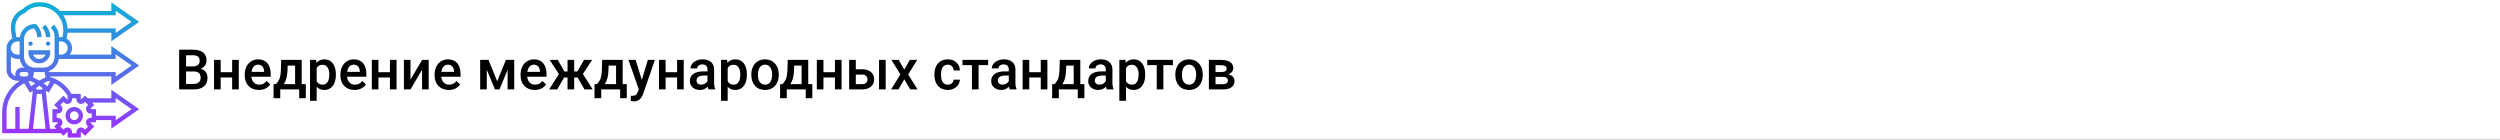
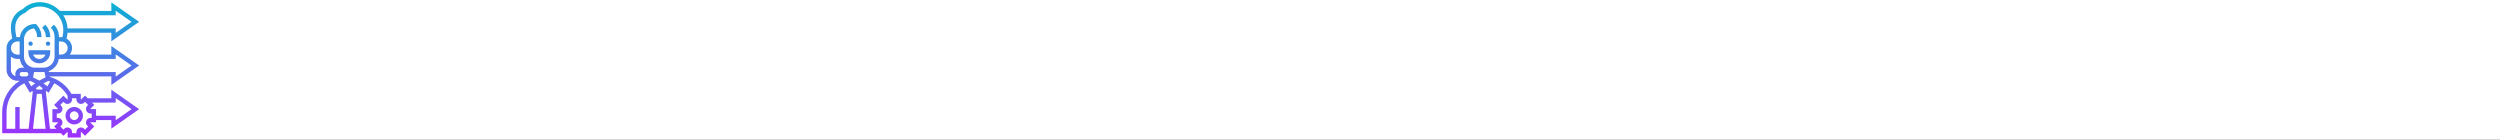
<svg xmlns="http://www.w3.org/2000/svg" width="1342" height="75" viewBox="0 0 1342 75" fill="none">
  <rect x="0" y="0" width="1342" height="75" fill="#333333" stroke="none" />
  <g clip-path="url(#clip0)">
    <rect width="1342" height="75" fill="white" />
-     <path d="M96.168 48V26.672H103.478C105.89 26.672 107.726 27.155 108.985 28.122C110.245 29.089 110.875 30.529 110.875 32.443C110.875 33.42 110.611 34.299 110.084 35.08C109.557 35.861 108.785 36.467 107.77 36.897C108.922 37.209 109.811 37.8 110.436 38.669C111.07 39.528 111.388 40.563 111.388 41.774C111.388 43.776 110.743 45.315 109.454 46.389C108.175 47.463 106.339 48 103.946 48H96.168ZM99.874 38.376V45.041H103.99C105.152 45.041 106.061 44.753 106.715 44.177C107.369 43.601 107.696 42.8 107.696 41.774C107.696 39.558 106.563 38.425 104.298 38.376H99.874ZM99.874 35.651H103.507C104.659 35.651 105.558 35.393 106.202 34.875C106.856 34.348 107.184 33.605 107.184 32.648C107.184 31.594 106.881 30.832 106.275 30.363C105.68 29.895 104.747 29.66 103.478 29.66H99.874V35.651ZM128.175 48H124.615V41.599H118.448V48H114.889V32.15H118.448V38.757H124.615V32.15H128.175V48ZM138.956 48.293C136.7 48.293 134.869 47.585 133.463 46.169C132.066 44.743 131.368 42.849 131.368 40.485V40.046C131.368 38.464 131.671 37.053 132.276 35.812C132.892 34.562 133.751 33.591 134.854 32.898C135.958 32.204 137.188 31.857 138.546 31.857C140.704 31.857 142.369 32.546 143.541 33.923C144.723 35.3 145.313 37.248 145.313 39.768V41.203H134.957C135.064 42.512 135.499 43.547 136.261 44.309C137.032 45.07 137.999 45.451 139.161 45.451C140.792 45.451 142.12 44.792 143.146 43.474L145.064 45.305C144.43 46.252 143.58 46.989 142.516 47.517C141.461 48.034 140.274 48.293 138.956 48.293ZM138.531 34.714C137.555 34.714 136.764 35.056 136.158 35.739C135.562 36.423 135.182 37.375 135.016 38.596H141.798V38.332C141.72 37.141 141.402 36.242 140.846 35.637C140.289 35.022 139.518 34.714 138.531 34.714ZM148.155 45.158C149.142 44.055 149.801 43.01 150.133 42.023C150.475 41.027 150.68 39.758 150.748 38.215L150.953 32.15H161.954V45.158H164.151V52.717H160.606V48H150.44V52.717H146.837L146.852 45.158H148.155ZM152.33 45.158H158.409V35.212H154.41L154.308 38.244C154.171 41.154 153.512 43.459 152.33 45.158ZM180.309 40.236C180.309 42.688 179.752 44.645 178.639 46.11C177.525 47.565 176.031 48.293 174.156 48.293C172.418 48.293 171.026 47.722 169.981 46.579V54.094H166.422V32.15H169.703L169.85 33.762C170.895 32.492 172.315 31.857 174.112 31.857C176.046 31.857 177.56 32.58 178.653 34.025C179.757 35.461 180.309 37.458 180.309 40.017V40.236ZM176.764 39.929C176.764 38.347 176.446 37.092 175.812 36.164C175.187 35.236 174.288 34.773 173.116 34.773C171.661 34.773 170.616 35.373 169.981 36.574V43.605C170.626 44.836 171.681 45.451 173.146 45.451C174.278 45.451 175.162 44.997 175.797 44.089C176.441 43.171 176.764 41.784 176.764 39.929ZM190.313 48.293C188.058 48.293 186.227 47.585 184.82 46.169C183.424 44.743 182.726 42.849 182.726 40.485V40.046C182.726 38.464 183.028 37.053 183.634 35.812C184.249 34.562 185.108 33.591 186.212 32.898C187.315 32.204 188.546 31.857 189.903 31.857C192.062 31.857 193.727 32.546 194.898 33.923C196.08 35.3 196.671 37.248 196.671 39.768V41.203H186.314C186.422 42.512 186.856 43.547 187.618 44.309C188.39 45.07 189.356 45.451 190.519 45.451C192.149 45.451 193.478 44.792 194.503 43.474L196.422 45.305C195.787 46.252 194.938 46.989 193.873 47.517C192.818 48.034 191.632 48.293 190.313 48.293ZM189.889 34.714C188.912 34.714 188.121 35.056 187.516 35.739C186.92 36.423 186.539 37.375 186.373 38.596H193.155V38.332C193.077 37.141 192.76 36.242 192.203 35.637C191.646 35.022 190.875 34.714 189.889 34.714ZM212.872 48H209.312V41.599H203.146V48H199.586V32.15H203.146V38.757H209.312V32.15H212.872V48ZM226.568 32.15H230.113V48H226.568V37.424L220.357 48H216.812V32.15H220.357V42.727L226.568 32.15ZM240.88 48.293C238.624 48.293 236.793 47.585 235.387 46.169C233.99 44.743 233.292 42.849 233.292 40.485V40.046C233.292 38.464 233.595 37.053 234.2 35.812C234.815 34.562 235.675 33.591 236.778 32.898C237.882 32.204 239.112 31.857 240.47 31.857C242.628 31.857 244.293 32.546 245.465 33.923C246.646 35.3 247.237 37.248 247.237 39.768V41.203H236.881C236.988 42.512 237.423 43.547 238.185 44.309C238.956 45.07 239.923 45.451 241.085 45.451C242.716 45.451 244.044 44.792 245.069 43.474L246.988 45.305C246.354 46.252 245.504 46.989 244.439 47.517C243.385 48.034 242.198 48.293 240.88 48.293ZM240.455 34.714C239.479 34.714 238.688 35.056 238.082 35.739C237.486 36.423 237.105 37.375 236.939 38.596H243.722V38.332C243.644 37.141 243.326 36.242 242.77 35.637C242.213 35.022 241.441 34.714 240.455 34.714ZM266.896 43.62L271.583 32.15H276.036V48H272.477V37.512L268.111 48H265.694L261.314 37.453V48H257.755V32.15H262.237L266.896 43.62ZM287.022 48.293C284.767 48.293 282.936 47.585 281.529 46.169C280.133 44.743 279.435 42.849 279.435 40.485V40.046C279.435 38.464 279.737 37.053 280.343 35.812C280.958 34.562 281.817 33.591 282.921 32.898C284.024 32.204 285.255 31.857 286.612 31.857C288.771 31.857 290.436 32.546 291.607 33.923C292.789 35.3 293.38 37.248 293.38 39.768V41.203H283.023C283.131 42.512 283.565 43.547 284.327 44.309C285.099 45.07 286.065 45.451 287.228 45.451C288.858 45.451 290.187 44.792 291.212 43.474L293.131 45.305C292.496 46.252 291.646 46.989 290.582 47.517C289.527 48.034 288.341 48.293 287.022 48.293ZM286.598 34.714C285.621 34.714 284.83 35.056 284.225 35.739C283.629 36.423 283.248 37.375 283.082 38.596H289.864V38.332C289.786 37.141 289.469 36.242 288.912 35.637C288.355 35.022 287.584 34.714 286.598 34.714ZM310.108 41.628H308.219V48H304.659V41.628H302.784L299.137 48H294.771L300.03 39.753L295.05 32.15H299.4L302.989 38.376H304.659V32.15H308.219V38.376H309.903L313.507 32.15H317.857L312.892 39.709L318.18 48H313.756L310.108 41.628ZM320.45 45.158C321.437 44.055 322.096 43.01 322.428 42.023C322.77 41.027 322.975 39.758 323.043 38.215L323.248 32.15H334.249V45.158H336.446V52.717H332.901V48H322.735V52.717H319.132L319.146 45.158H320.45ZM324.625 45.158H330.704V35.212H326.705L326.603 38.244C326.466 41.154 325.807 43.459 324.625 45.158ZM344.532 42.902L347.755 32.15H351.549L345.25 50.402C344.283 53.068 342.643 54.401 340.328 54.401C339.811 54.401 339.239 54.313 338.614 54.138V51.384L339.288 51.428C340.187 51.428 340.86 51.262 341.31 50.93C341.769 50.607 342.13 50.06 342.394 49.289L342.906 47.927L337.34 32.15H341.178L344.532 42.902ZM367.032 48H363.473V41.599H357.306V48H353.746V32.15H357.306V38.757H363.473V32.15H367.032V48ZM380.304 48C380.147 47.697 380.011 47.204 379.894 46.52C378.761 47.702 377.374 48.293 375.733 48.293C374.142 48.293 372.843 47.839 371.837 46.931C370.831 46.023 370.328 44.899 370.328 43.562C370.328 41.872 370.953 40.578 372.203 39.68C373.463 38.772 375.26 38.317 377.594 38.317H379.776V37.277C379.776 36.457 379.547 35.803 379.088 35.315C378.629 34.816 377.931 34.567 376.993 34.567C376.183 34.567 375.519 34.773 375.001 35.183C374.483 35.583 374.225 36.096 374.225 36.721H370.665C370.665 35.852 370.953 35.041 371.529 34.289C372.105 33.527 372.887 32.932 373.873 32.502C374.869 32.072 375.978 31.857 377.198 31.857C379.054 31.857 380.533 32.326 381.637 33.264C382.74 34.191 383.307 35.5 383.336 37.19V44.338C383.336 45.764 383.536 46.901 383.937 47.751V48H380.304ZM376.393 45.437C377.096 45.437 377.755 45.266 378.37 44.924C378.995 44.582 379.464 44.123 379.776 43.547V40.559H377.857C376.539 40.559 375.548 40.788 374.884 41.247C374.22 41.706 373.888 42.355 373.888 43.195C373.888 43.879 374.112 44.426 374.562 44.836C375.021 45.236 375.631 45.437 376.393 45.437ZM400.943 40.236C400.943 42.688 400.387 44.645 399.273 46.11C398.16 47.565 396.666 48.293 394.791 48.293C393.053 48.293 391.661 47.722 390.616 46.579V54.094H387.057V32.15H390.338L390.484 33.762C391.529 32.492 392.95 31.857 394.747 31.857C396.681 31.857 398.194 32.58 399.288 34.025C400.392 35.461 400.943 37.458 400.943 40.017V40.236ZM397.398 39.929C397.398 38.347 397.081 37.092 396.446 36.164C395.821 35.236 394.923 34.773 393.751 34.773C392.296 34.773 391.251 35.373 390.616 36.574V43.605C391.261 44.836 392.315 45.451 393.78 45.451C394.913 45.451 395.797 44.997 396.432 44.089C397.076 43.171 397.398 41.784 397.398 39.929ZM403.302 39.929C403.302 38.376 403.609 36.98 404.225 35.739C404.84 34.489 405.704 33.532 406.817 32.868C407.931 32.194 409.21 31.857 410.655 31.857C412.794 31.857 414.527 32.546 415.855 33.923C417.193 35.3 417.916 37.126 418.023 39.401L418.038 40.236C418.038 41.799 417.735 43.195 417.13 44.426C416.534 45.656 415.675 46.608 414.552 47.282C413.438 47.956 412.149 48.293 410.685 48.293C408.448 48.293 406.656 47.551 405.309 46.066C403.971 44.572 403.302 42.585 403.302 40.105V39.929ZM406.861 40.236C406.861 41.867 407.198 43.147 407.872 44.074C408.546 44.992 409.483 45.451 410.685 45.451C411.886 45.451 412.818 44.982 413.482 44.045C414.156 43.107 414.493 41.735 414.493 39.929C414.493 38.327 414.146 37.058 413.453 36.12C412.77 35.183 411.837 34.714 410.655 34.714C409.493 34.714 408.57 35.178 407.887 36.105C407.203 37.023 406.861 38.4 406.861 40.236ZM420.06 45.158C421.046 44.055 421.705 43.01 422.037 42.023C422.379 41.027 422.584 39.758 422.652 38.215L422.857 32.15H433.858V45.158H436.056V52.717H432.511V48H422.345V52.717H418.741L418.756 45.158H420.06ZM424.234 45.158H430.313V35.212H426.314L426.212 38.244C426.075 41.154 425.416 43.459 424.234 45.158ZM451.759 48H448.199V41.599H442.032V48H438.473V32.15H442.032V38.757H448.199V32.15H451.759V48ZM459.391 37.19H462.877C464.176 37.19 465.309 37.414 466.275 37.863C467.242 38.312 467.975 38.942 468.473 39.753C468.98 40.563 469.234 41.506 469.234 42.58C469.234 44.211 468.658 45.52 467.506 46.506C466.354 47.492 464.82 47.99 462.906 48H455.831V32.15H459.391V37.19ZM475.431 48H471.871V32.15H475.431V48ZM459.391 40.046V45.158H462.862C463.731 45.158 464.415 44.943 464.913 44.514C465.421 44.074 465.675 43.454 465.675 42.653C465.675 41.852 465.426 41.223 464.928 40.764C464.439 40.295 463.775 40.056 462.936 40.046H459.391ZM485.392 37.365L488.409 32.15H492.364L487.516 39.958L492.525 48H488.6L485.436 42.58L482.286 48H478.331L483.341 39.958L478.507 32.15H482.433L485.392 37.365ZM508.771 45.451C509.659 45.451 510.396 45.192 510.982 44.675C511.568 44.157 511.881 43.518 511.92 42.756H515.274C515.235 43.742 514.928 44.665 514.352 45.524C513.775 46.374 512.994 47.048 512.008 47.546C511.021 48.044 509.957 48.293 508.814 48.293C506.598 48.293 504.84 47.575 503.541 46.14C502.242 44.704 501.593 42.722 501.593 40.192V39.826C501.593 37.414 502.237 35.485 503.526 34.04C504.815 32.585 506.573 31.857 508.8 31.857C510.685 31.857 512.218 32.409 513.399 33.513C514.591 34.606 515.216 36.047 515.274 37.834H511.92C511.881 36.926 511.568 36.179 510.982 35.593C510.406 35.007 509.669 34.714 508.771 34.714C507.618 34.714 506.729 35.134 506.104 35.974C505.479 36.804 505.162 38.068 505.152 39.768V40.339C505.152 42.058 505.46 43.342 506.075 44.191C506.7 45.031 507.599 45.451 508.771 45.451ZM530.436 34.977H525.294V48H521.734V34.977H516.651V32.15H530.436V34.977ZM542.052 48C541.896 47.697 541.759 47.204 541.642 46.52C540.509 47.702 539.122 48.293 537.481 48.293C535.89 48.293 534.591 47.839 533.585 46.931C532.579 46.023 532.076 44.899 532.076 43.562C532.076 41.872 532.701 40.578 533.951 39.68C535.211 38.772 537.008 38.317 539.342 38.317H541.524V37.277C541.524 36.457 541.295 35.803 540.836 35.315C540.377 34.816 539.679 34.567 538.741 34.567C537.931 34.567 537.267 34.773 536.749 35.183C536.231 35.583 535.973 36.096 535.973 36.721H532.413C532.413 35.852 532.701 35.041 533.277 34.289C533.854 33.527 534.635 32.932 535.621 32.502C536.617 32.072 537.726 31.857 538.946 31.857C540.802 31.857 542.281 32.326 543.385 33.264C544.488 34.191 545.055 35.5 545.084 37.19V44.338C545.084 45.764 545.284 46.901 545.685 47.751V48H542.052ZM538.141 45.437C538.844 45.437 539.503 45.266 540.118 44.924C540.743 44.582 541.212 44.123 541.524 43.547V40.559H539.605C538.287 40.559 537.296 40.788 536.632 41.247C535.968 41.706 535.636 42.355 535.636 43.195C535.636 43.879 535.86 44.426 536.31 44.836C536.769 45.236 537.379 45.437 538.141 45.437ZM562.237 48H558.678V41.599H552.511V48H548.951V32.15H552.511V38.757H558.678V32.15H562.237V48ZM566.104 45.158C567.091 44.055 567.75 43.01 568.082 42.023C568.424 41.027 568.629 39.758 568.697 38.215L568.902 32.15H579.903V45.158H582.101V52.717H578.556V48H568.39V52.717H564.786L564.801 45.158H566.104ZM570.279 45.158H576.358V35.212H572.359L572.257 38.244C572.12 41.154 571.461 43.459 570.279 45.158ZM594.112 48C593.956 47.697 593.819 47.204 593.702 46.52C592.569 47.702 591.183 48.293 589.542 48.293C587.95 48.293 586.651 47.839 585.646 46.931C584.64 46.023 584.137 44.899 584.137 43.562C584.137 41.872 584.762 40.578 586.012 39.68C587.271 38.772 589.068 38.317 591.402 38.317H593.585V37.277C593.585 36.457 593.355 35.803 592.896 35.315C592.438 34.816 591.739 34.567 590.802 34.567C589.991 34.567 589.327 34.773 588.81 35.183C588.292 35.583 588.033 36.096 588.033 36.721H584.474C584.474 35.852 584.762 35.041 585.338 34.289C585.914 33.527 586.695 32.932 587.682 32.502C588.678 32.072 589.786 31.857 591.007 31.857C592.862 31.857 594.342 32.326 595.445 33.264C596.549 34.191 597.115 35.5 597.145 37.19V44.338C597.145 45.764 597.345 46.901 597.745 47.751V48H594.112ZM590.201 45.437C590.904 45.437 591.563 45.266 592.179 44.924C592.804 44.582 593.272 44.123 593.585 43.547V40.559H591.666C590.348 40.559 589.356 40.788 588.692 41.247C588.028 41.706 587.696 42.355 587.696 43.195C587.696 43.879 587.921 44.426 588.37 44.836C588.829 45.236 589.439 45.437 590.201 45.437ZM614.752 40.236C614.752 42.688 614.195 44.645 613.082 46.11C611.969 47.565 610.475 48.293 608.6 48.293C606.861 48.293 605.47 47.722 604.425 46.579V54.094H600.865V32.15H604.146L604.293 33.762C605.338 32.492 606.759 31.857 608.556 31.857C610.489 31.857 612.003 32.58 613.097 34.025C614.2 35.461 614.752 37.458 614.752 40.017V40.236ZM611.207 39.929C611.207 38.347 610.89 37.092 610.255 36.164C609.63 35.236 608.731 34.773 607.56 34.773C606.104 34.773 605.06 35.373 604.425 36.574V43.605C605.069 44.836 606.124 45.451 607.589 45.451C608.722 45.451 609.605 44.997 610.24 44.089C610.885 43.171 611.207 41.784 611.207 39.929ZM629.635 34.977H624.493V48H620.934V34.977H615.851V32.15H629.635V34.977ZM630.909 39.929C630.909 38.376 631.217 36.98 631.832 35.739C632.447 34.489 633.312 33.532 634.425 32.868C635.538 32.194 636.817 31.857 638.263 31.857C640.401 31.857 642.135 32.546 643.463 33.923C644.801 35.3 645.523 37.126 645.631 39.401L645.646 40.236C645.646 41.799 645.343 43.195 644.737 44.426C644.142 45.656 643.282 46.608 642.159 47.282C641.046 47.956 639.757 48.293 638.292 48.293C636.056 48.293 634.264 47.551 632.916 46.066C631.578 44.572 630.909 42.585 630.909 40.105V39.929ZM634.469 40.236C634.469 41.867 634.806 43.147 635.479 44.074C636.153 44.992 637.091 45.451 638.292 45.451C639.493 45.451 640.426 44.982 641.09 44.045C641.764 43.107 642.101 41.735 642.101 39.929C642.101 38.327 641.754 37.058 641.061 36.12C640.377 35.183 639.444 34.714 638.263 34.714C637.101 34.714 636.178 35.178 635.494 36.105C634.811 37.023 634.469 38.4 634.469 40.236ZM648.927 48V32.15H655.357C657.525 32.15 659.176 32.531 660.309 33.293C661.441 34.045 662.008 35.129 662.008 36.545C662.008 37.277 661.778 37.937 661.319 38.523C660.87 39.099 660.201 39.543 659.312 39.855C660.348 40.07 661.168 40.505 661.773 41.159C662.379 41.813 662.682 42.585 662.682 43.474C662.682 44.948 662.135 46.071 661.041 46.843C659.957 47.614 658.395 48 656.354 48H648.927ZM652.486 41.247V45.188H656.383C658.209 45.188 659.122 44.533 659.122 43.225C659.122 41.906 658.194 41.247 656.339 41.247H652.486ZM652.486 38.698H655.416C657.438 38.698 658.448 38.102 658.448 36.911C658.448 35.661 657.491 35.017 655.577 34.977H652.486V38.698Z" fill="black" />
    <path d="M15.234 23.438C15.234 22.791 15.759 22.266 16.406 22.266C17.053 22.266 17.578 22.791 17.578 23.438C17.578 24.084 17.053 24.609 16.406 24.609C15.759 24.609 15.234 24.084 15.234 23.438ZM25.781 22.266C25.134 22.266 24.609 22.791 24.609 23.438C24.609 24.084 25.134 24.609 25.781 24.609C26.428 24.609 26.953 24.084 26.953 23.438C26.953 22.791 26.428 22.266 25.781 22.266ZM15.234 26.953H26.953V28.125C26.953 31.356 24.325 33.984 21.094 33.984C17.863 33.984 15.234 31.356 15.234 28.125V26.953ZM17.779 29.297C18.262 30.661 19.566 31.641 21.094 31.641C22.622 31.641 23.925 30.661 24.409 29.297H17.779ZM22.609 14.891C23.899 16.181 24.609 17.896 24.609 19.721V19.922H26.953V19.721C26.953 17.271 25.999 14.967 24.266 13.234L22.609 14.891ZM59.766 22.173V17.578H36.26C36.212 18.107 36.141 18.633 36.036 19.153L35.722 20.726C37.475 21.739 38.672 23.614 38.672 25.781C38.672 27.105 38.214 28.315 37.469 29.297H59.766V24.702L74.7 35.156L59.766 45.611V41.016H26.742L26.794 41.275C31.685 42.702 35.838 45.969 38.378 50.391H43.359L43.376 53.357L43.454 53.454L45.645 51.335L47.045 52.734H59.766V48.139L74.7 58.594L59.766 69.048V64.453H51.562V65.625H48.602L48.505 65.709C48.496 65.747 48.497 65.789 48.523 65.815L50.618 67.91L45.645 72.884L43.549 70.79L43.534 70.796L43.423 70.779L43.359 73.828H36.328L36.312 70.862L36.233 70.765L34.043 72.884L32.644 71.484H1.172V60.198C1.172 53.167 4.874 46.868 10.634 43.359H9.375C6.144 43.359 3.516 40.731 3.516 37.5V25.781C3.516 23.578 4.753 21.677 6.555 20.678L6.002 17.36C5.907 16.793 5.859 16.212 5.859 15.635V14.514C5.859 10.278 8.352 6.517 12.232 4.863C14.718 2.462 17.907 1.172 21.294 1.172C25.574 1.172 29.433 2.979 32.174 5.859H59.766V1.264L74.7 11.719L59.766 22.173ZM5.859 25.781C5.859 27.72 7.437 29.297 9.375 29.297H10.547V22.266H9.375C7.437 22.266 5.859 23.843 5.859 25.781ZM11.719 36.328H13.02C11.761 35.096 10.903 33.465 10.639 31.641H9.375C8.051 31.641 6.841 31.182 5.859 30.438V37.5C5.859 39.084 6.912 40.426 8.354 40.864C8.256 40.541 8.203 40.199 8.203 39.844C8.203 37.906 9.78 36.328 11.719 36.328ZM15.21 43.775L16.743 46.33L18.873 44.732L16.276 43.433C15.914 43.533 15.561 43.654 15.21 43.775V43.775ZM17.715 69.141H24.472L22.389 50.391H19.799L17.715 69.141ZM22.84 47.305L21.094 45.996L19.348 47.306L19.595 48.047H22.594L22.84 47.305ZM25.445 46.33L26.971 43.786C26.619 43.664 26.271 43.533 25.91 43.433L23.313 44.732L25.445 46.33ZM23.438 38.672H18.75C18.601 38.672 18.456 38.658 18.309 38.65L17.732 41.539L21.094 43.221L24.457 41.539L23.879 38.65C23.732 38.658 23.586 38.672 23.438 38.672V38.672ZM10.547 39.844C10.547 40.489 11.073 41.016 11.719 41.016H14.062C14.708 41.016 15.234 40.489 15.234 39.844C15.234 39.198 14.708 38.672 14.062 38.672H11.719C11.073 38.672 10.547 39.198 10.547 39.844ZM3.516 69.141H8.203V57.422H10.547V69.141H15.357L17.557 49.345L17.371 48.788L16.069 49.764L13.032 44.702C7.288 47.616 3.516 53.534 3.516 60.198V69.141ZM49.389 55.078L50.619 56.309L48.524 58.404L48.531 58.419L48.513 58.531L51.562 58.594V62.109H62.109V64.546L70.612 58.594L62.109 52.642V55.078H49.389ZM41.016 53.351V52.734H38.672V53.351C38.672 54.344 38.077 55.23 37.154 55.609C36.225 55.992 35.18 55.785 34.481 55.087L34.043 54.649L32.384 56.309L32.822 56.747C33.52 57.445 33.728 58.489 33.349 59.407C32.965 60.342 32.079 60.938 31.085 60.938H30.469V63.281H31.085C32.079 63.281 32.965 63.877 33.343 64.799C33.728 65.728 33.52 66.773 32.822 67.472L32.384 67.91L34.043 69.57L34.481 69.132C35.18 68.434 36.224 68.224 37.141 68.605C38.077 68.988 38.672 69.874 38.672 70.868V71.484H41.016V70.868C41.016 69.874 41.611 68.988 42.533 68.61C43.465 68.225 44.508 68.433 45.206 69.131L45.645 69.568L47.304 67.909L46.866 67.471C46.212 66.818 45.988 65.856 46.282 64.959V64.957C46.395 64.62 46.589 64.341 46.627 64.288C47.087 63.657 47.825 63.281 48.602 63.281H49.219V60.938H48.602C47.609 60.938 46.723 60.342 46.344 59.42C45.96 58.489 46.167 57.445 46.866 56.747L47.304 56.309L45.645 54.649L45.206 55.087C44.507 55.787 43.464 55.995 42.546 55.615C41.611 55.23 41.016 54.344 41.016 53.351V53.351ZM29.157 44.698L26.118 49.765L24.816 48.789L24.629 49.346L26.83 69.141H30.3L29.07 67.91L31.165 65.815L31.158 65.8L31.175 65.688L28.125 65.625V58.594L31.091 58.577L31.188 58.499L29.07 56.309L34.043 51.335L36.138 53.431L36.154 53.423L36.265 53.441L36.306 51.484C34.61 48.565 32.127 46.208 29.157 44.698V44.698ZM31.547 31.641C31.109 34.684 28.999 37.187 26.176 38.191L26.273 38.672H62.109V41.108L70.612 35.156L62.109 29.204V31.641H31.547ZM36.328 25.781C36.328 23.843 34.751 22.266 32.812 22.266H31.641V29.297H32.812C34.751 29.297 36.328 27.72 36.328 25.781ZM33.479 19.989L33.738 18.694C33.901 17.876 33.984 17.038 33.984 16.205C33.984 9.209 28.291 3.516 21.294 3.516C18.455 3.516 15.785 4.621 13.778 6.629L13.608 6.799L13.325 6.948C10.214 8.193 8.203 11.162 8.203 14.514V15.635C8.203 16.083 8.241 16.534 8.314 16.975L8.815 19.979C9.002 19.96 9.183 19.922 9.375 19.922H10.641C11.213 15.953 14.626 12.891 18.75 12.891H19.235L19.578 13.234C21.312 14.966 22.266 17.27 22.266 19.721V19.922H19.922V19.721C19.922 18.063 19.336 16.495 18.26 15.254C15.258 15.504 12.891 18.028 12.891 21.094V30.469C12.891 33.7 15.519 36.328 18.75 36.328H23.438C26.668 36.328 29.297 33.7 29.297 30.469V19.721C29.297 17.897 28.587 16.181 27.297 14.891L28.953 13.234C30.687 14.966 31.641 17.27 31.641 19.721V19.922H32.812C33.041 19.922 33.258 19.964 33.479 19.989V19.989ZM62.109 15.234V17.671L70.612 11.719L62.109 5.767V8.203H33.998C35.302 10.266 36.112 12.661 36.279 15.234H62.109ZM39.844 57.422C42.429 57.422 44.531 59.524 44.531 62.109C44.531 64.695 42.429 66.797 39.844 66.797C37.259 66.797 35.156 64.695 35.156 62.109C35.156 59.524 37.259 57.422 39.844 57.422ZM39.844 59.766C38.551 59.766 37.5 60.817 37.5 62.109C37.5 63.402 38.551 64.453 39.844 64.453C41.136 64.453 42.188 63.402 42.188 62.109C42.188 60.817 41.136 59.766 39.844 59.766Z" fill="url(#paint0_linear)" />
  </g>
  <defs>
    <linearGradient id="paint0_linear" x1="37.936" y1="73.828" x2="37.936" y2="1.172" gradientUnits="userSpaceOnUse">
      <stop stop-color="#9F2FFF" />
      <stop offset="1" stop-color="#0BB1D3" />
    </linearGradient>
    <clipPath id="clip0">
      <rect width="1342" height="75" fill="white" />
    </clipPath>
  </defs>
</svg>